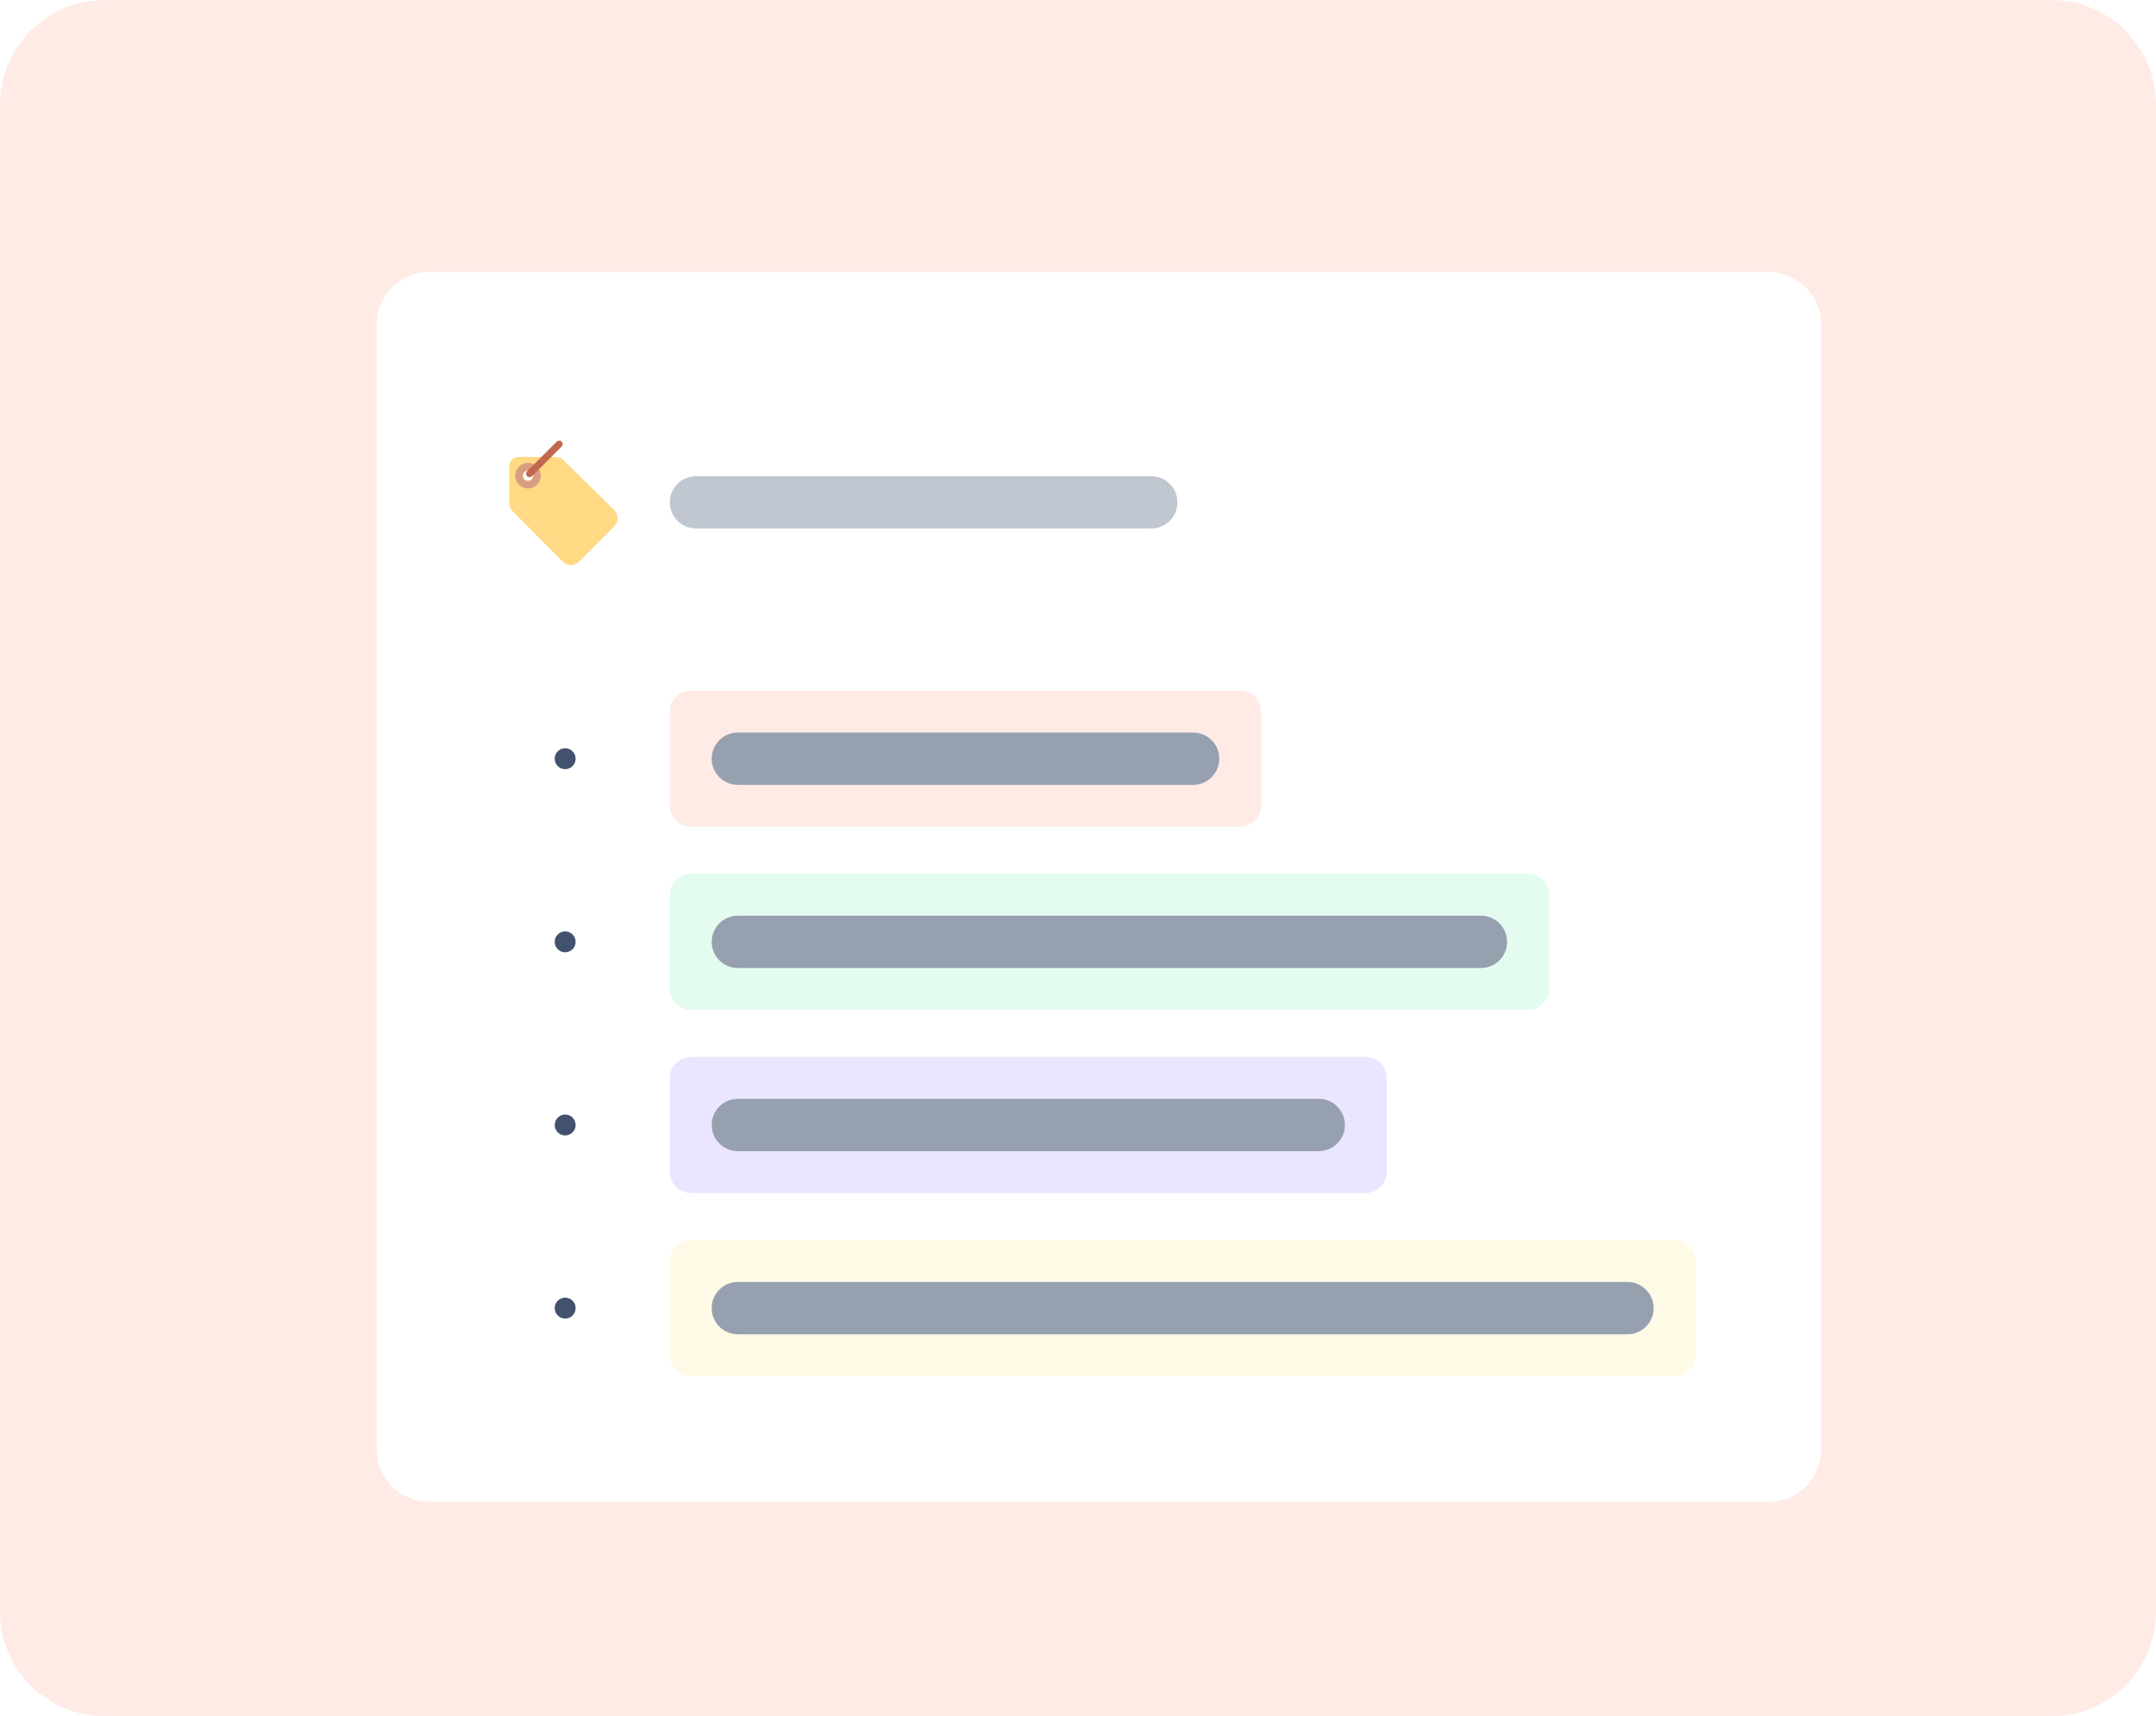
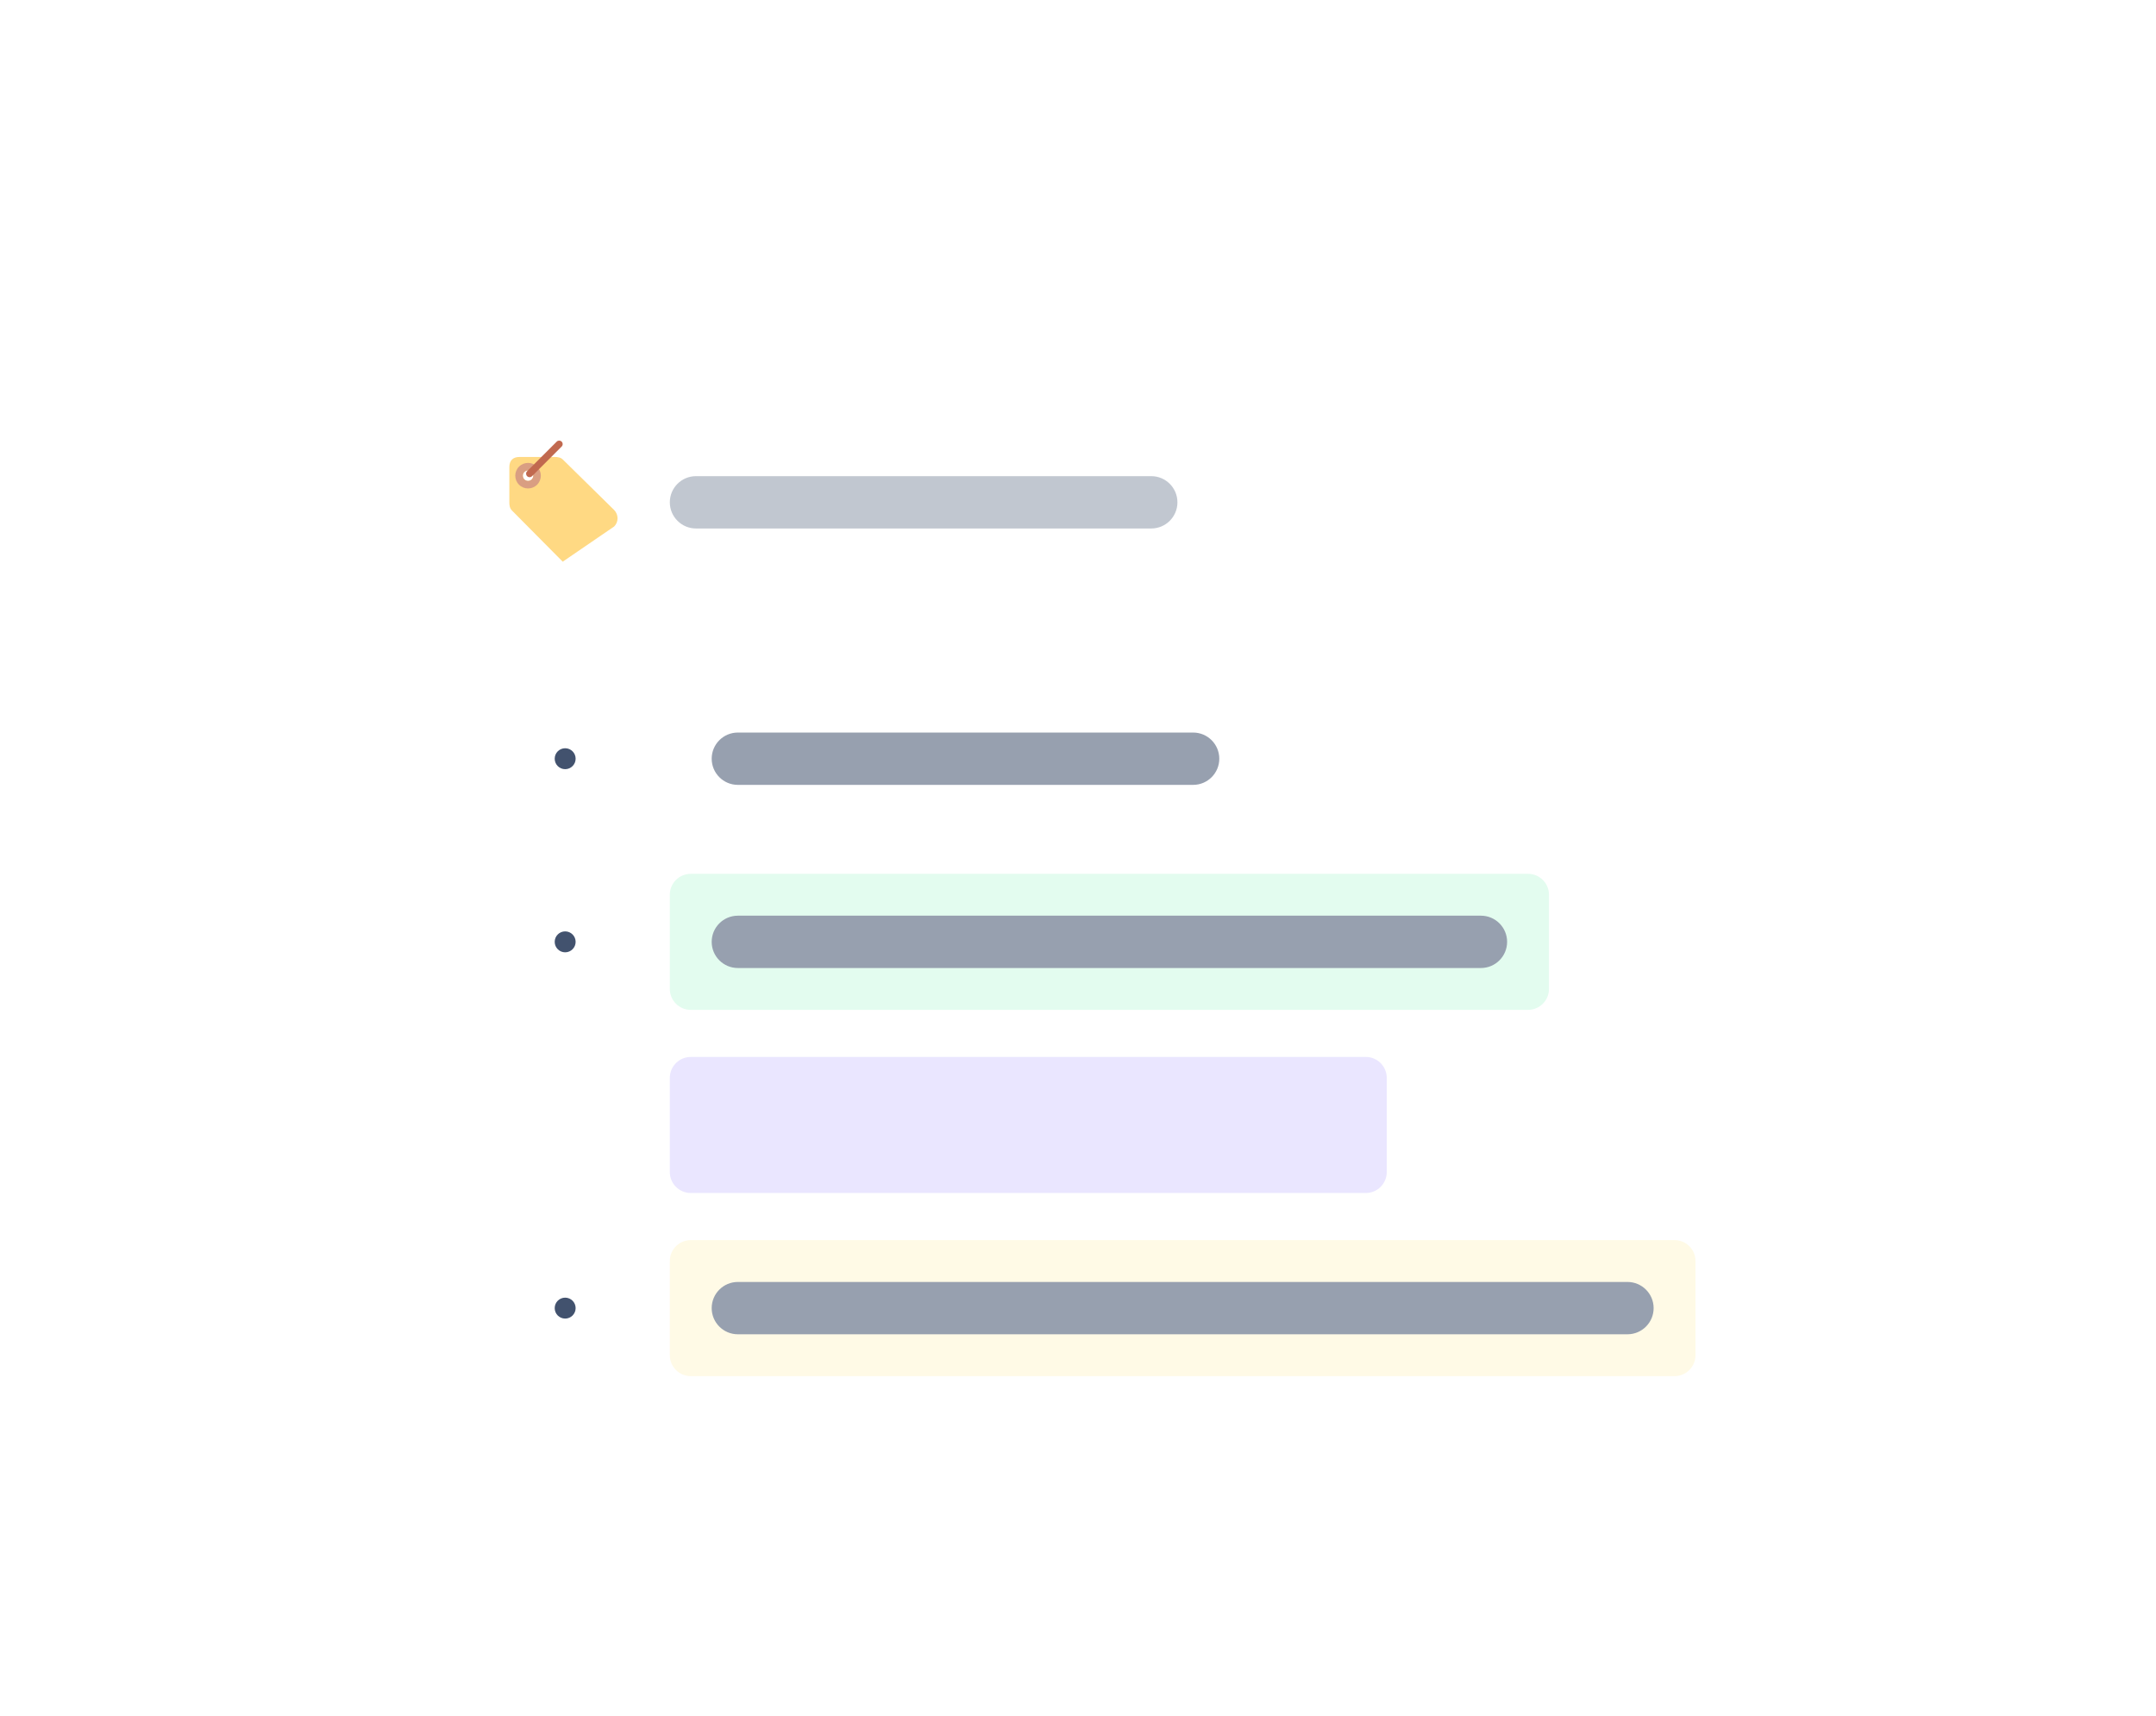
<svg xmlns="http://www.w3.org/2000/svg" width="824" height="656" viewBox="0 0 824 656" fill="none">
-   <path d="M784 0H40C17.909 0 0 17.909 0 40V616C0 638.091 17.909 656 40 656H784C806.091 656 824 638.091 824 616V40C824 17.909 806.091 0 784 0Z" fill="#FFEBE6" />
  <g filter="url(#filter0_d_22_37)">
    <path d="M668 96H156C144.954 96 136 104.954 136 116V546C136 557.046 144.954 566 156 566H668C679.046 566 688 557.046 688 546V116C688 104.954 679.046 96 668 96Z" fill="white" />
-     <path d="M226.69 186.908L207.126 167.662C206.25 166.782 205.098 166.666 203.946 166.666H190.511C188.039 166.666 186.667 168.038 186.667 170.51V183.954C186.667 185.102 186.785 186.25 187.661 187.126L207.066 206.69C208.814 208.436 211.57 208.436 213.318 206.69L226.73 193.238C228.476 191.49 228.436 188.654 226.69 186.908ZM195.228 175.228C194.448 176.008 193.184 176.008 192.404 175.228C191.624 174.448 191.623 173.184 192.404 172.404C193.184 171.622 194.448 171.624 195.228 172.404C196.008 173.186 196.009 174.448 195.228 175.228Z" fill="#FFD983" />
+     <path d="M226.69 186.908L207.126 167.662C206.25 166.782 205.098 166.666 203.946 166.666H190.511C188.039 166.666 186.667 168.038 186.667 170.51V183.954C186.667 185.102 186.785 186.25 187.661 187.126L207.066 206.69L226.73 193.238C228.476 191.49 228.436 188.654 226.69 186.908ZM195.228 175.228C194.448 176.008 193.184 176.008 192.404 175.228C191.624 174.448 191.623 173.184 192.404 172.404C193.184 171.622 194.448 171.624 195.228 172.404C196.008 173.186 196.009 174.448 195.228 175.228Z" fill="#FFD983" />
    <path d="M197.269 170.362C195.363 168.454 192.271 168.454 190.364 170.362C188.456 172.27 188.456 175.362 190.364 177.27C192.271 179.176 195.363 179.176 197.271 177.27C199.178 175.362 199.176 172.27 197.269 170.362ZM195.229 175.23C194.449 176.01 193.184 176.01 192.404 175.23C191.624 174.45 191.623 173.184 192.404 172.404C193.184 171.622 194.449 171.624 195.229 172.404C196.009 173.184 196.011 174.448 195.229 175.23Z" fill="#D99E82" />
    <path d="M195.343 174.002C194.821 174.522 193.979 174.522 193.456 174.002C192.935 173.48 192.936 172.638 193.456 172.116L204.77 160.802C205.29 160.282 206.134 160.282 206.656 160.802C207.178 161.324 207.176 162.166 206.656 162.688L195.343 174.002Z" fill="#C1694F" />
    <path d="M432 174H258C252.477 174 248 178.477 248 184C248 189.523 252.477 194 258 194H432C437.523 194 442 189.523 442 184C442 178.477 437.523 174 432 174Z" fill="#C1C7D0" />
    <path d="M232 258H184V306H232V258Z" fill="white" fill-opacity="0.01" />
    <path d="M208 286C210.209 286 212 284.209 212 282C212 279.791 210.209 278 208 278C205.791 278 204 279.791 204 282C204 284.209 205.791 286 208 286Z" fill="#42526E" />
-     <path d="M466 256H256C251.582 256 248 259.582 248 264V300C248 304.418 251.582 308 256 308H466C470.418 308 474 304.418 474 300V264C474 259.582 470.418 256 466 256Z" fill="#FFEBE6" />
    <path d="M448 272H274C268.477 272 264 276.477 264 282C264 287.523 268.477 292 274 292H448C453.523 292 458 287.523 458 282C458 276.477 453.523 272 448 272Z" fill="#97A0AF" />
    <path d="M232 328H184V376H232V328Z" fill="white" fill-opacity="0.01" />
    <path d="M208 356C210.209 356 212 354.209 212 352C212 349.791 210.209 348 208 348C205.791 348 204 349.791 204 352C204 354.209 205.791 356 208 356Z" fill="#42526E" />
    <path d="M576 326H256C251.582 326 248 329.582 248 334V370C248 374.418 251.582 378 256 378H576C580.418 378 584 374.418 584 370V334C584 329.582 580.418 326 576 326Z" fill="#E3FCEF" />
    <path d="M558 342H274C268.477 342 264 346.477 264 352C264 357.523 268.477 362 274 362H558C563.523 362 568 357.523 568 352C568 346.477 563.523 342 558 342Z" fill="#97A0AF" />
    <path d="M232 398H184V446H232V398Z" fill="white" fill-opacity="0.01" />
-     <path d="M208 426C210.209 426 212 424.209 212 422C212 419.791 210.209 418 208 418C205.791 418 204 419.791 204 422C204 424.209 205.791 426 208 426Z" fill="#42526E" />
    <path d="M514 396H256C251.582 396 248 399.582 248 404V440C248 444.418 251.582 448 256 448H514C518.418 448 522 444.418 522 440V404C522 399.582 518.418 396 514 396Z" fill="#EAE6FF" />
-     <path d="M496 412H274C268.477 412 264 416.477 264 422C264 427.523 268.477 432 274 432H496C501.523 432 506 427.523 506 422C506 416.477 501.523 412 496 412Z" fill="#97A0AF" />
    <path d="M232 468H184V516H232V468Z" fill="white" fill-opacity="0.01" />
    <path d="M208 496C210.209 496 212 494.209 212 492C212 489.791 210.209 488 208 488C205.791 488 204 489.791 204 492C204 494.209 205.791 496 208 496Z" fill="#42526E" />
    <path d="M632 466H256C251.582 466 248 469.582 248 474V510C248 514.418 251.582 518 256 518H632C636.418 518 640 514.418 640 510V474C640 469.582 636.418 466 632 466Z" fill="#FFFAE6" />
    <path d="M614 482H274C268.477 482 264 486.477 264 492C264 497.523 268.477 502 274 502H614C619.523 502 624 497.523 624 492C624 486.477 619.523 482 614 482Z" fill="#97A0AF" />
  </g>
  <defs>
    <filter id="filter0_d_22_37" x="136" y="96" width="560" height="478" filterUnits="userSpaceOnUse" color-interpolation-filters="sRGB">
      <feFlood flood-opacity="0" result="BackgroundImageFix" />
      <feColorMatrix in="SourceAlpha" type="matrix" values="0 0 0 0 0 0 0 0 0 0 0 0 0 0 0 0 0 0 127 0" result="hardAlpha" />
      <feOffset dx="8" dy="8" />
      <feComposite in2="hardAlpha" operator="out" />
      <feColorMatrix type="matrix" values="0 0 0 0 0 0 0 0 0 0 0 0 0 0 0 0 0 0 0.1 0" />
      <feBlend mode="normal" in2="BackgroundImageFix" result="effect1_dropShadow_22_37" />
      <feBlend mode="normal" in="SourceGraphic" in2="effect1_dropShadow_22_37" result="shape" />
    </filter>
  </defs>
</svg>